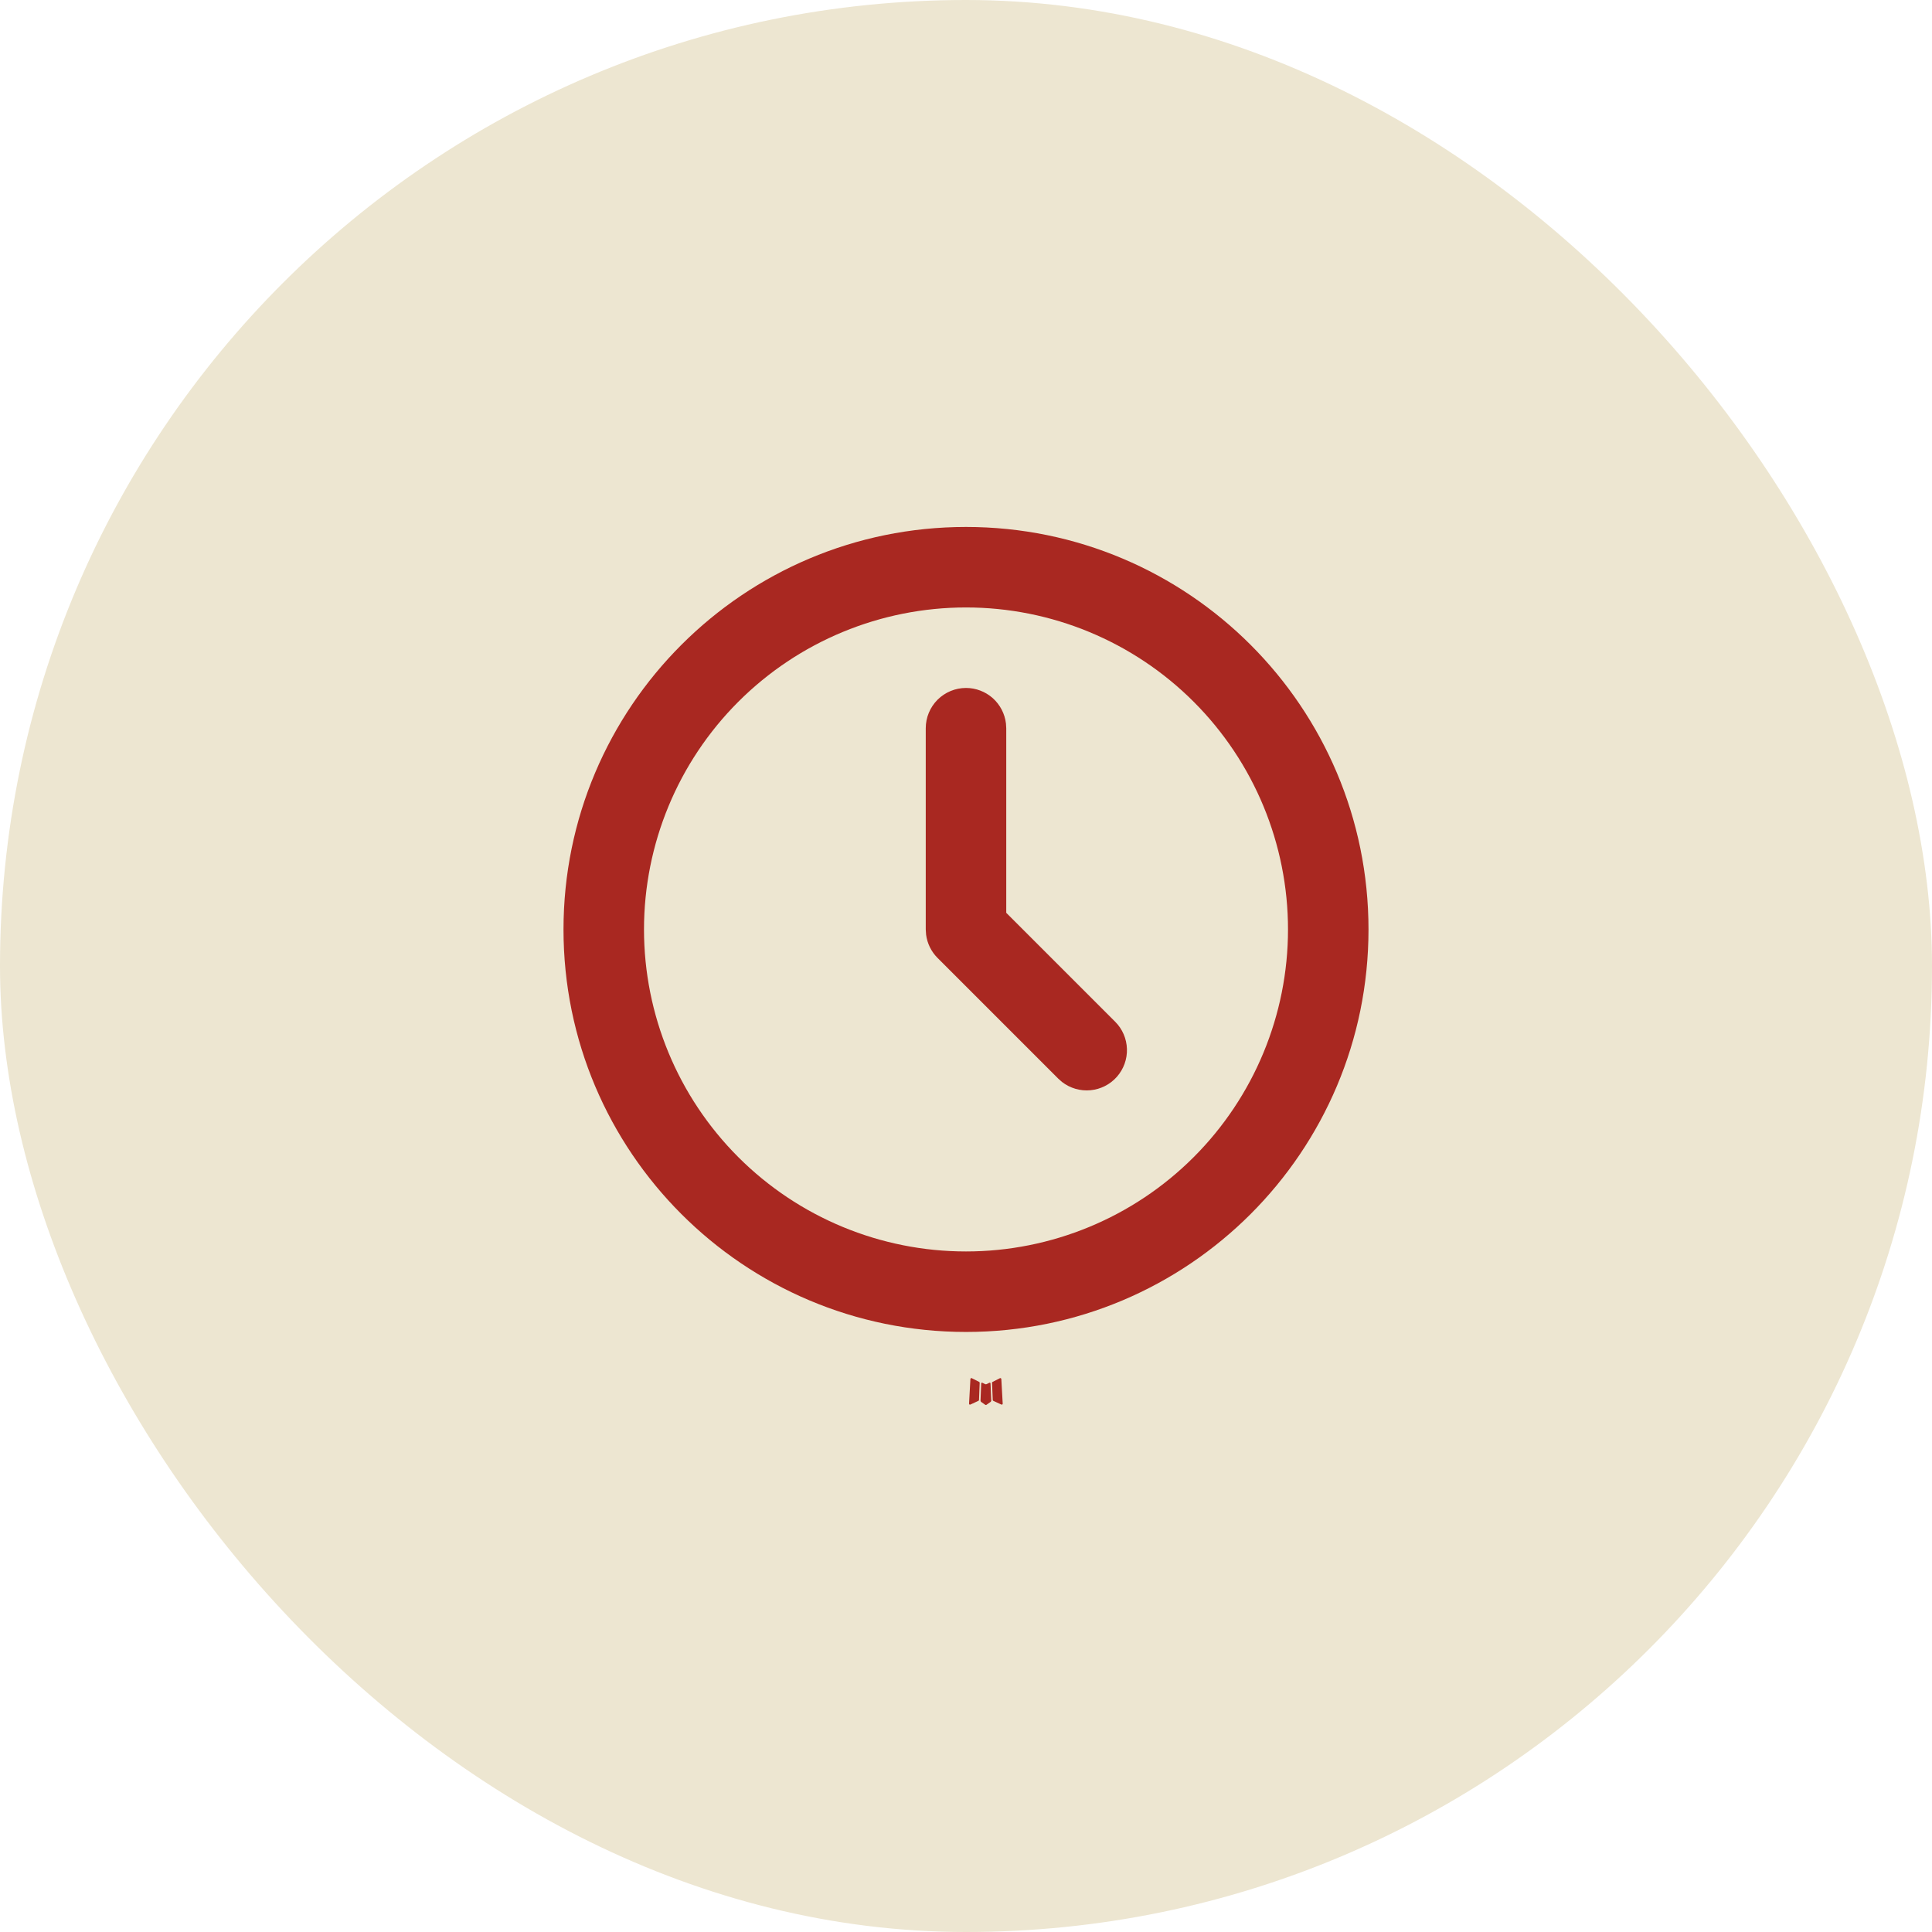
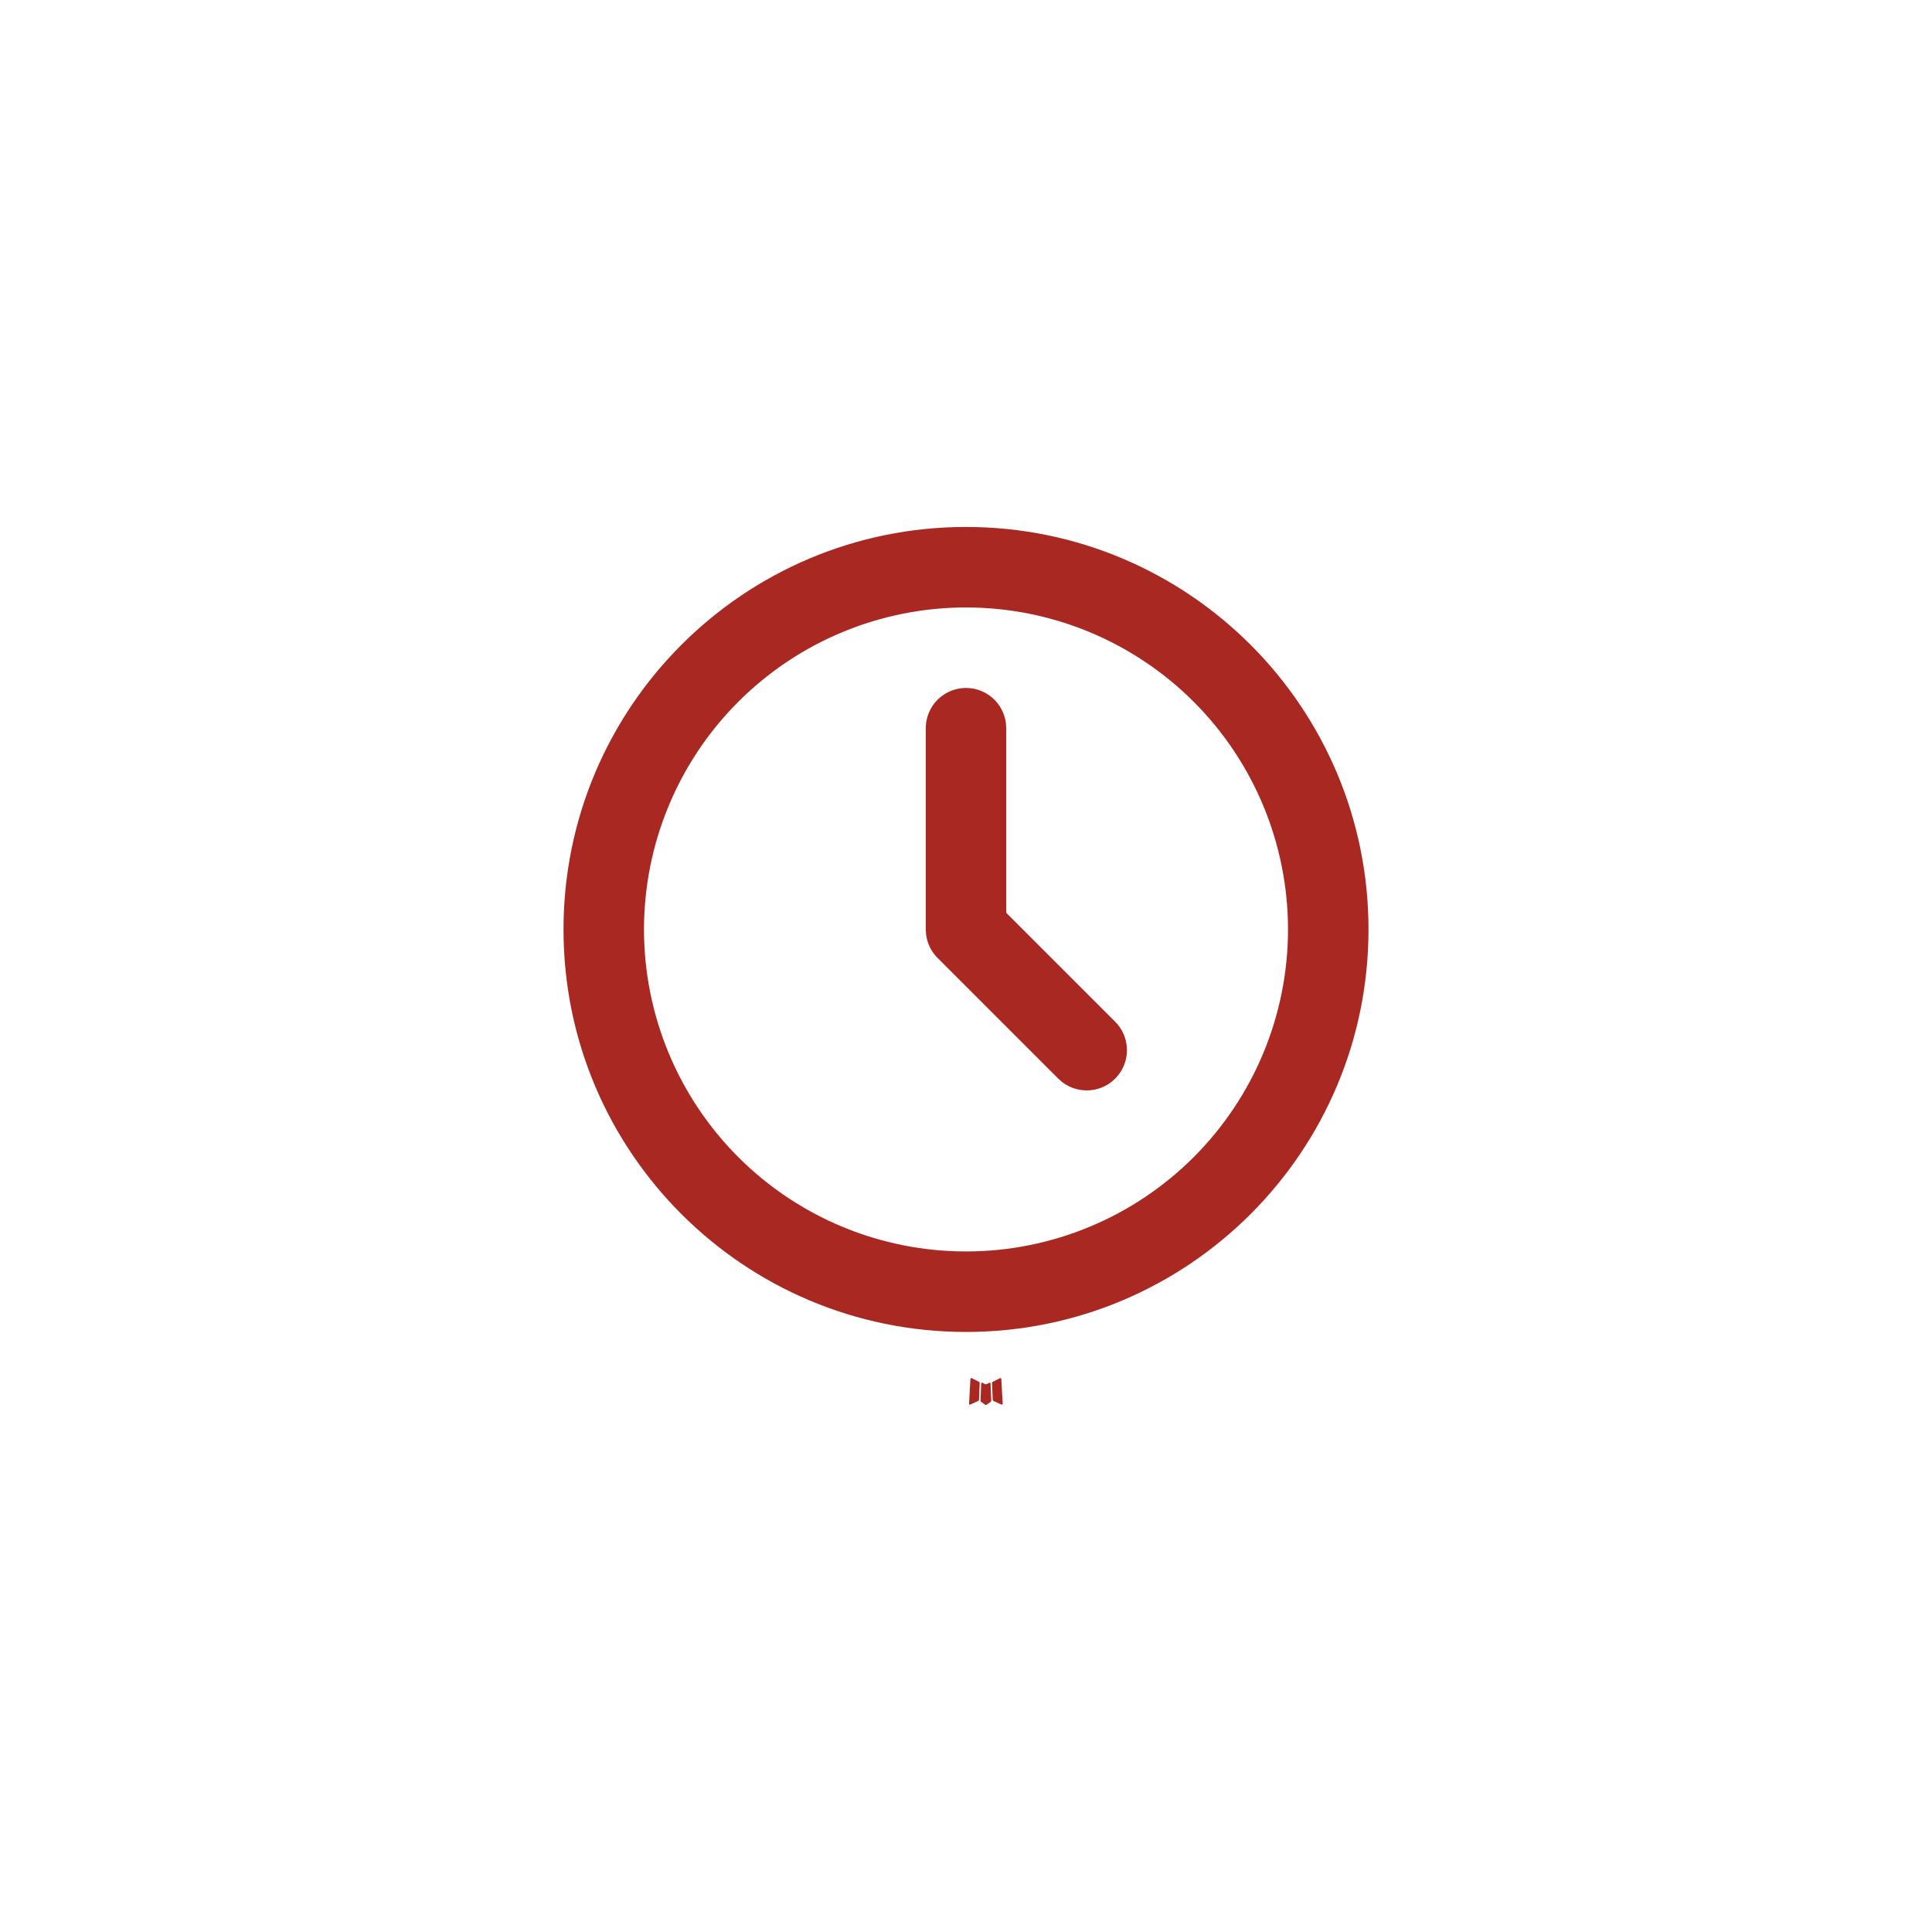
<svg xmlns="http://www.w3.org/2000/svg" width="60" height="60" viewBox="0 0 60 60" fill="none">
-   <rect width="60" height="60" rx="30" fill="#EDE6D1" />
  <path d="M30.741 42.939L30.727 42.942L30.639 42.986L30.613 42.99L30.596 42.986L30.507 42.942C30.494 42.938 30.484 42.94 30.477 42.948L30.472 42.961L30.451 43.495L30.457 43.52L30.47 43.537L30.6 43.629L30.619 43.634L30.634 43.629L30.764 43.537L30.779 43.517L30.784 43.495L30.762 42.962C30.759 42.948 30.752 42.941 30.741 42.939ZM31.072 42.798L31.056 42.8L30.825 42.917L30.812 42.929L30.808 42.943L30.831 43.48L30.837 43.495L30.847 43.504L31.099 43.62C31.114 43.625 31.126 43.621 31.135 43.611L31.14 43.593L31.097 42.825C31.093 42.81 31.085 42.801 31.072 42.798ZM30.178 42.8C30.173 42.797 30.166 42.796 30.16 42.797C30.154 42.799 30.148 42.803 30.145 42.808L30.137 42.825L30.095 43.593C30.096 43.608 30.103 43.618 30.116 43.623L30.135 43.62L30.386 43.504L30.398 43.494L30.404 43.48L30.425 42.943L30.421 42.928L30.409 42.916L30.178 42.8Z" fill="#A92821" />
  <path d="M30 16.365C36.904 16.365 42.5 21.962 42.5 28.865C42.5 35.769 36.904 41.365 30 41.365C23.096 41.365 17.5 35.769 17.5 28.865C17.5 21.962 23.096 16.365 30 16.365ZM30 18.865C27.348 18.865 24.804 19.919 22.929 21.794C21.054 23.669 20 26.213 20 28.865C20 31.517 21.054 34.061 22.929 35.936C24.804 37.812 27.348 38.865 30 38.865C32.652 38.865 35.196 37.812 37.071 35.936C38.946 34.061 40 31.517 40 28.865C40 26.213 38.946 23.669 37.071 21.794C35.196 19.919 32.652 18.865 30 18.865ZM30 21.365C30.306 21.365 30.602 21.478 30.831 21.681C31.059 21.885 31.205 22.165 31.241 22.469L31.25 22.615V28.348L34.634 31.732C34.858 31.956 34.988 32.258 34.998 32.576C35.008 32.893 34.896 33.202 34.686 33.441C34.476 33.679 34.183 33.828 33.867 33.858C33.551 33.888 33.235 33.797 32.984 33.603L32.866 33.499L29.116 29.749C28.922 29.555 28.797 29.302 28.761 29.029L28.75 28.865V22.615C28.75 22.284 28.882 21.966 29.116 21.731C29.351 21.497 29.669 21.365 30 21.365Z" fill="#A92821" />
</svg>